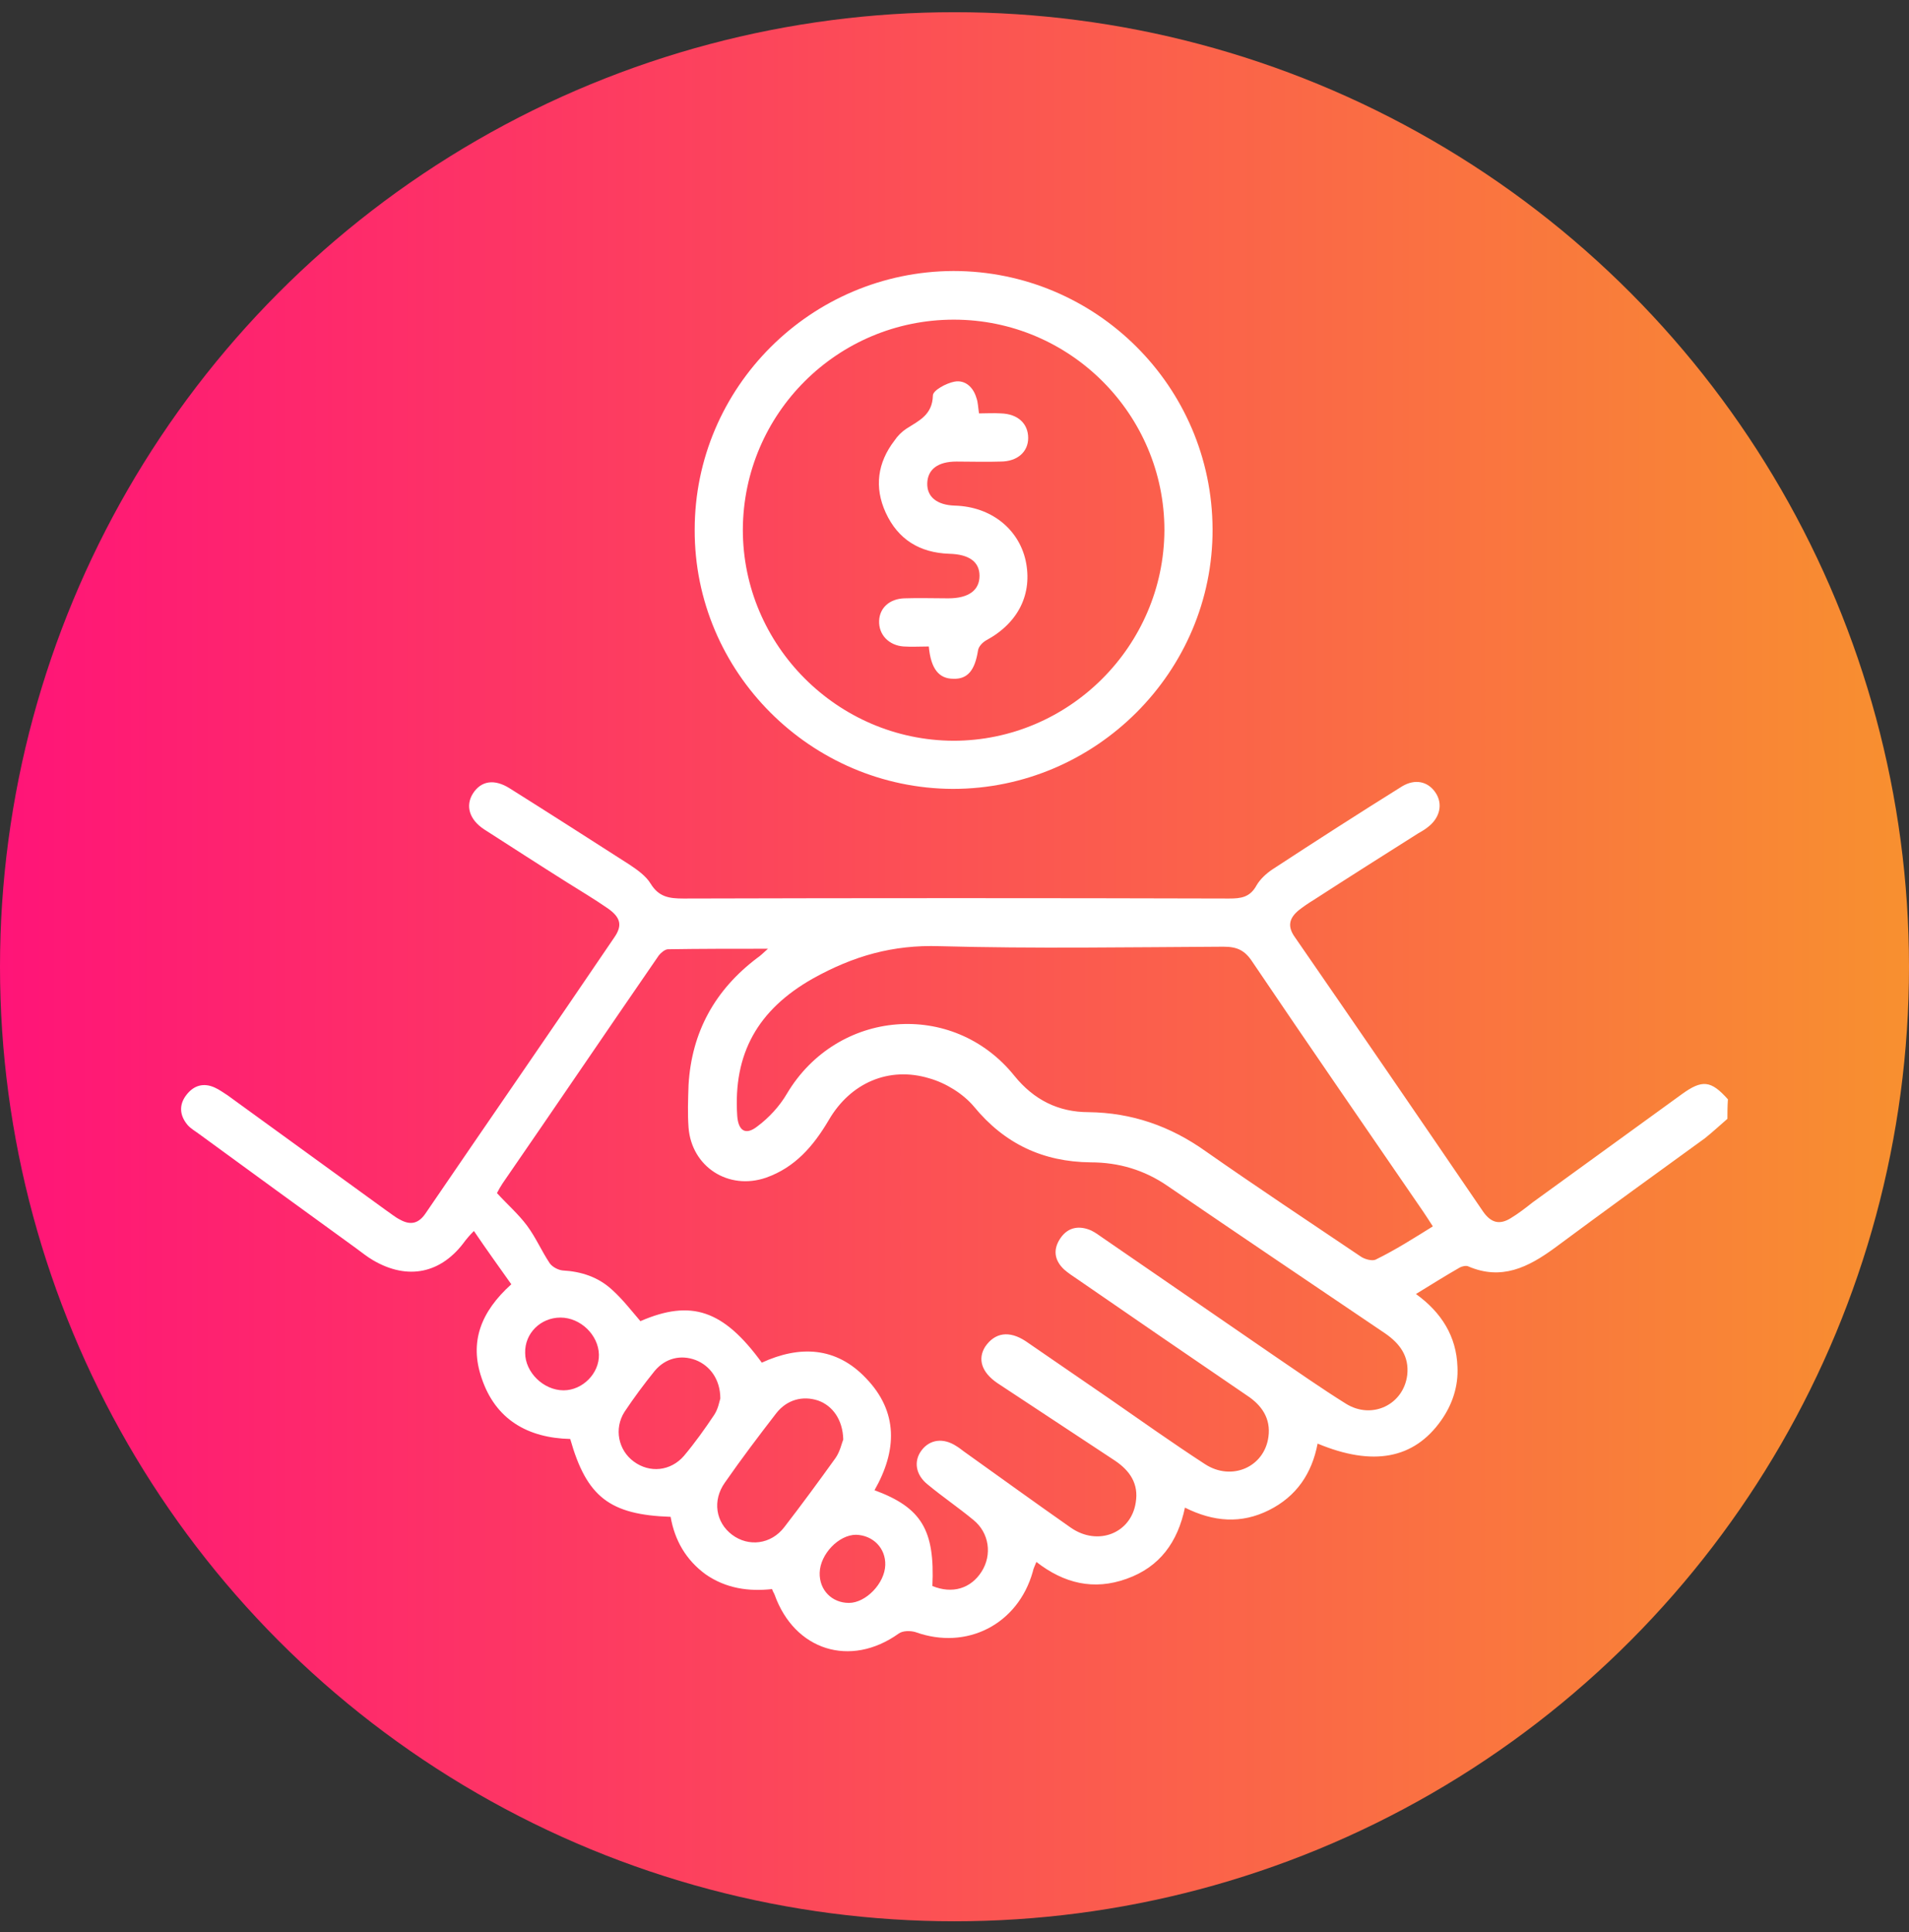
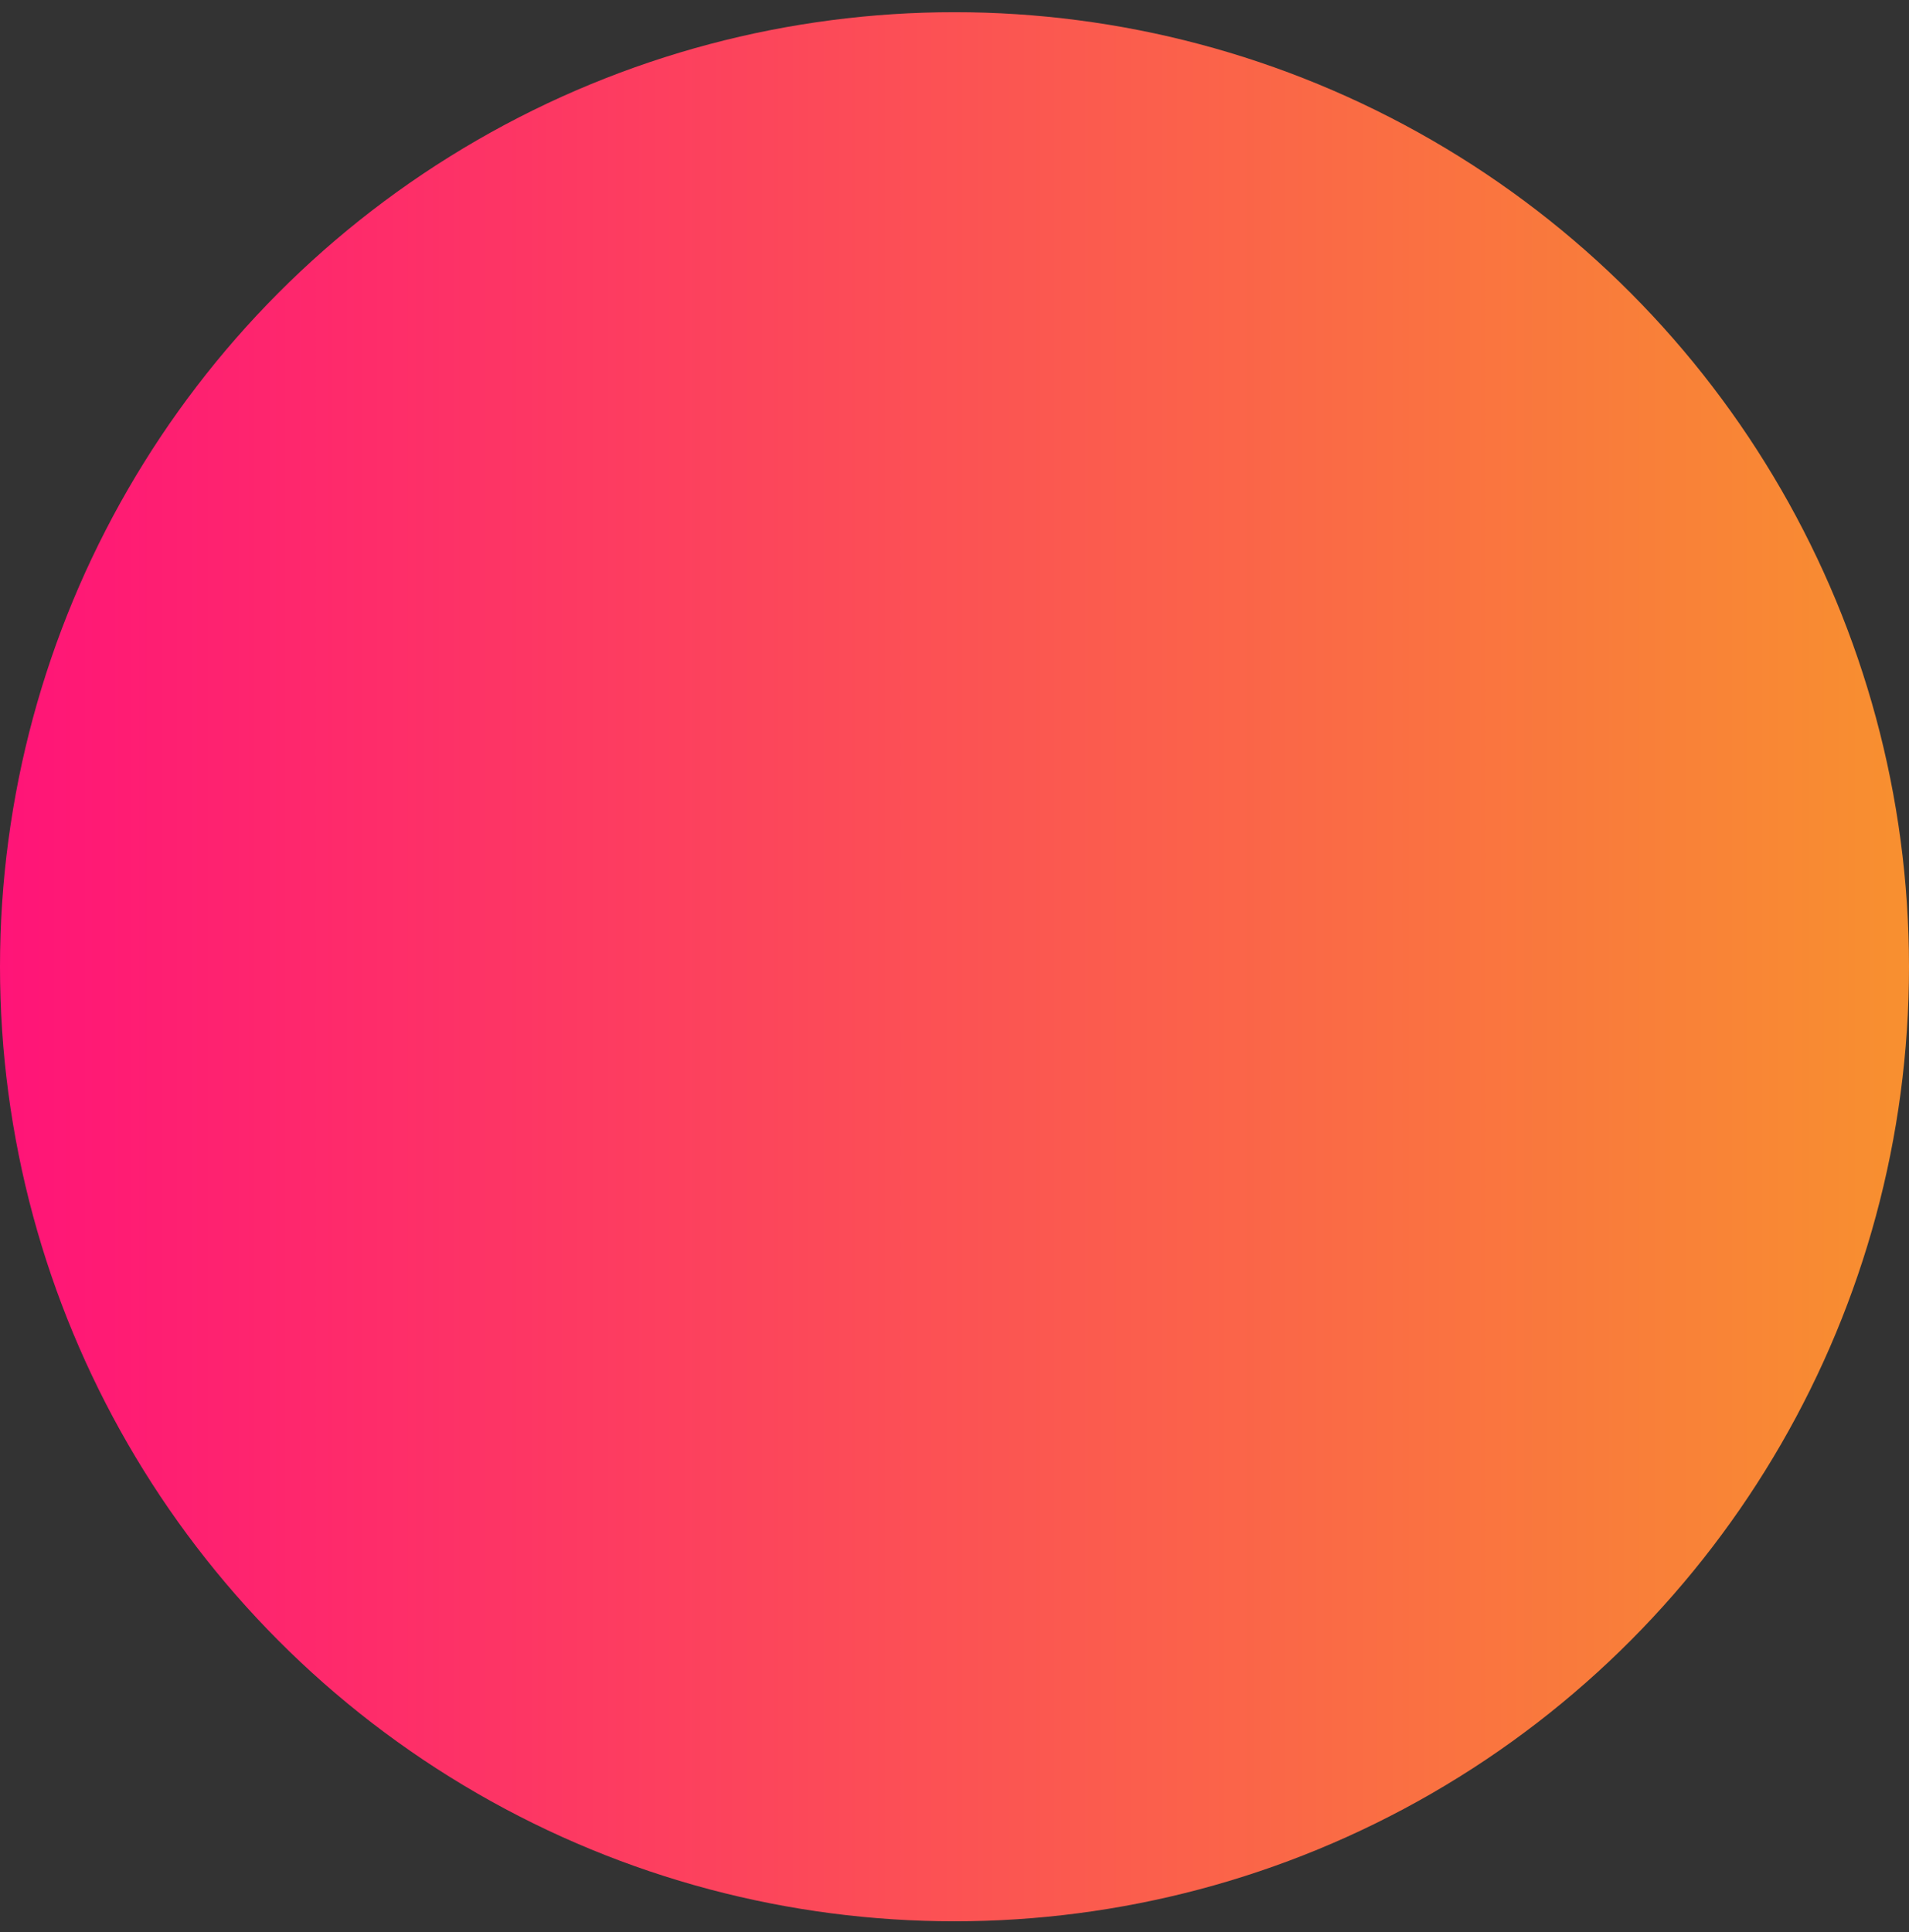
<svg xmlns="http://www.w3.org/2000/svg" width="82" height="83" viewBox="0 0 82 83" fill="none">
  <rect x="0" y="0" width="82" height="83" fill="#333333" stroke="none" />
  <circle cx="41" cy="41.524" r="41" fill="url(#paint0_linear_325_3809)" />
-   <path d="M74.2 48.056C73.87 48.342 73.561 48.628 73.231 48.892C71.075 50.454 68.919 52.016 66.784 53.6C65.64 54.437 64.496 55.009 63.066 54.393C62.978 54.349 62.802 54.393 62.714 54.437C62.098 54.789 61.504 55.163 60.821 55.581C61.922 56.373 62.56 57.407 62.604 58.705C62.648 59.541 62.384 60.334 61.9 61.016C60.733 62.666 58.973 62.996 56.597 62.006C56.355 63.282 55.695 64.272 54.506 64.866C53.318 65.46 52.13 65.372 50.898 64.756C50.59 66.231 49.82 67.309 48.389 67.815C46.981 68.321 45.705 68.013 44.517 67.089C44.451 67.265 44.385 67.375 44.363 67.507C43.725 69.773 41.524 70.895 39.324 70.103C39.104 70.037 38.774 70.037 38.598 70.169C36.53 71.643 34.131 70.895 33.273 68.497C33.251 68.431 33.207 68.387 33.163 68.255C32.173 68.365 31.183 68.233 30.303 67.617C29.466 67.001 28.983 66.165 28.806 65.152C26.188 65.064 25.198 64.294 24.494 61.808C22.668 61.764 21.281 60.972 20.687 59.189C20.159 57.649 20.643 56.351 21.963 55.163C21.435 54.415 20.907 53.688 20.357 52.874C20.159 53.072 20.071 53.182 19.983 53.292C18.971 54.701 17.519 55.009 16.022 54.129C15.758 53.975 15.516 53.776 15.274 53.6C13.03 51.972 10.786 50.344 8.563 48.716C8.387 48.584 8.189 48.474 8.057 48.32C7.705 47.902 7.683 47.44 8.013 47.022C8.321 46.625 8.739 46.493 9.223 46.713C9.421 46.801 9.597 46.934 9.773 47.044C12.04 48.694 14.328 50.344 16.595 51.994C16.793 52.126 16.969 52.28 17.189 52.39C17.629 52.632 17.981 52.566 18.289 52.104C20.973 48.166 23.702 44.227 26.386 40.266C26.738 39.76 26.672 39.408 26.1 39.012C25.528 38.616 24.934 38.264 24.34 37.89C23.152 37.142 21.963 36.372 20.797 35.624C20.159 35.206 19.983 34.611 20.313 34.084C20.665 33.533 21.237 33.445 21.897 33.863C23.614 34.942 25.33 36.042 27.046 37.142C27.376 37.362 27.75 37.626 27.948 37.956C28.3 38.528 28.74 38.594 29.357 38.594C37.168 38.572 44.979 38.572 52.79 38.594C53.296 38.594 53.692 38.55 53.978 38.022C54.132 37.758 54.396 37.516 54.66 37.34C56.509 36.13 58.357 34.942 60.227 33.775C60.777 33.445 61.328 33.555 61.658 34.039C61.988 34.523 61.856 35.118 61.349 35.514C61.218 35.624 61.063 35.712 60.909 35.8C59.413 36.746 57.917 37.692 56.421 38.66C56.201 38.792 55.981 38.946 55.783 39.1C55.387 39.43 55.277 39.782 55.629 40.266C58.335 44.183 61.02 48.1 63.704 52.038C64.056 52.544 64.43 52.61 64.892 52.324C65.222 52.126 65.53 51.884 65.838 51.642C67.972 50.102 70.107 48.54 72.241 46.999C73.121 46.361 73.495 46.405 74.222 47.219C74.2 47.528 74.2 47.792 74.2 48.056ZM40.05 68.123C40.908 68.475 41.7 68.233 42.163 67.507C42.625 66.781 42.493 65.834 41.81 65.284C41.172 64.756 40.49 64.294 39.852 63.766C39.324 63.348 39.236 62.754 39.588 62.292C39.94 61.83 40.512 61.742 41.084 62.116C41.194 62.182 41.304 62.27 41.392 62.336C42.933 63.436 44.451 64.536 45.991 65.614C47.157 66.428 48.587 65.856 48.785 64.536C48.918 63.744 48.544 63.172 47.883 62.732C46.211 61.632 44.517 60.51 42.845 59.409C42.163 58.947 41.986 58.375 42.316 57.847C42.735 57.231 43.351 57.143 44.055 57.605C45.243 58.419 46.453 59.255 47.641 60.069C49.006 61.016 50.37 61.984 51.756 62.886C52.9 63.634 54.308 63.018 54.484 61.72C54.594 60.928 54.198 60.356 53.56 59.938C51.14 58.287 48.697 56.615 46.277 54.943C46.079 54.811 45.881 54.679 45.705 54.525C45.287 54.129 45.221 53.666 45.551 53.182C45.881 52.698 46.365 52.632 46.871 52.852C47.047 52.94 47.201 53.05 47.355 53.16C49.798 54.833 52.24 56.527 54.682 58.199C55.717 58.903 56.751 59.629 57.807 60.289C58.929 60.994 60.293 60.334 60.447 59.057C60.535 58.265 60.139 57.715 59.501 57.275C56.377 55.163 53.274 53.072 50.15 50.938C49.16 50.256 48.059 49.926 46.849 49.926C44.803 49.904 43.153 49.134 41.833 47.528C41.37 46.977 40.622 46.515 39.918 46.317C38.18 45.789 36.53 46.515 35.605 48.1C34.945 49.222 34.153 50.146 32.899 50.586C31.293 51.136 29.709 50.124 29.576 48.43C29.532 47.836 29.555 47.219 29.576 46.603C29.709 44.315 30.721 42.511 32.525 41.147C32.657 41.059 32.767 40.949 32.987 40.751C31.447 40.751 30.083 40.751 28.696 40.773C28.564 40.773 28.388 40.926 28.3 41.036C26.056 44.293 23.834 47.572 21.589 50.828C21.501 50.96 21.413 51.114 21.347 51.246C21.787 51.73 22.271 52.148 22.645 52.654C23.02 53.16 23.262 53.733 23.614 54.261C23.724 54.415 23.966 54.547 24.164 54.569C24.978 54.613 25.704 54.855 26.298 55.405C26.738 55.801 27.112 56.285 27.508 56.747C29.687 55.801 31.073 56.263 32.723 58.529C34.351 57.781 35.914 57.847 37.19 59.189C38.598 60.642 38.532 62.314 37.564 64.008C39.588 64.756 40.16 65.724 40.05 68.123ZM61.547 52.676C61.394 52.434 61.261 52.236 61.13 52.038C58.687 48.474 56.223 44.909 53.802 41.323C53.472 40.816 53.142 40.663 52.548 40.663C48.477 40.684 44.407 40.751 40.358 40.641C38.356 40.575 36.662 41.059 34.923 42.027C32.547 43.369 31.491 45.261 31.667 47.924C31.711 48.562 32.019 48.782 32.525 48.386C33.031 48.012 33.493 47.506 33.801 46.977C35.958 43.347 40.93 42.929 43.571 46.207C44.407 47.242 45.463 47.77 46.761 47.77C48.609 47.792 50.26 48.364 51.778 49.442C53.978 50.982 56.201 52.456 58.423 53.953C58.599 54.085 58.929 54.173 59.083 54.107C59.941 53.688 60.733 53.182 61.547 52.676ZM36.222 61.83C36.2 60.972 35.76 60.378 35.143 60.157C34.483 59.938 33.801 60.114 33.339 60.708C32.591 61.676 31.843 62.666 31.139 63.678C30.589 64.448 30.743 65.394 31.447 65.922C32.151 66.451 33.119 66.341 33.691 65.592C34.439 64.624 35.165 63.634 35.892 62.622C36.09 62.336 36.156 61.984 36.222 61.83ZM30.941 60.069C30.941 59.255 30.501 58.661 29.885 58.419C29.247 58.177 28.586 58.331 28.124 58.881C27.662 59.453 27.222 60.047 26.826 60.642C26.364 61.368 26.562 62.292 27.222 62.776C27.904 63.282 28.806 63.194 29.378 62.534C29.841 61.984 30.281 61.368 30.677 60.774C30.853 60.51 30.897 60.202 30.941 60.069ZM24.076 56.593C23.218 56.593 22.535 57.275 22.558 58.111C22.558 58.947 23.35 59.718 24.208 59.718C25.022 59.718 25.748 58.991 25.726 58.177C25.704 57.341 24.934 56.593 24.076 56.593ZM36.464 68.849C37.19 68.849 38.004 68.013 38.026 67.221C38.048 66.495 37.498 65.944 36.772 65.922C36.024 65.922 35.231 66.758 35.209 67.551C35.187 68.299 35.737 68.849 36.464 68.849Z" fill="white" />
-   <path d="M40.952 11.64C47.069 11.64 52.063 16.591 52.085 22.73C52.107 28.847 47.069 33.885 40.93 33.885C34.835 33.863 29.818 28.869 29.84 22.752C29.84 16.635 34.835 11.662 40.952 11.64ZM40.974 13.73C35.979 13.73 31.93 17.757 31.908 22.752C31.908 27.724 35.979 31.795 40.952 31.817C45.924 31.817 49.995 27.747 50.017 22.774C50.017 17.801 45.968 13.73 40.974 13.73Z" fill="white" />
-   <path d="M39.896 27.768C39.5 27.768 39.17 27.79 38.818 27.768C38.18 27.724 37.74 27.262 37.762 26.668C37.784 26.096 38.224 25.722 38.84 25.7C39.478 25.678 40.094 25.7 40.733 25.7C41.613 25.7 42.075 25.348 42.075 24.732C42.075 24.138 41.635 23.808 40.776 23.786C39.5 23.742 38.576 23.17 38.048 22.026C37.542 20.925 37.696 19.869 38.422 18.923C38.554 18.725 38.73 18.549 38.928 18.417C39.478 18.065 40.05 17.823 40.072 16.987C40.072 16.767 40.645 16.459 40.997 16.393C41.459 16.305 41.811 16.635 41.943 17.097C42.009 17.273 42.009 17.471 42.053 17.757C42.361 17.757 42.691 17.735 42.999 17.757C43.725 17.779 44.165 18.197 44.165 18.813C44.165 19.407 43.703 19.825 42.977 19.825C42.361 19.847 41.723 19.825 41.085 19.825C40.292 19.825 39.852 20.155 39.83 20.749C39.808 21.343 40.248 21.695 41.019 21.718C42.559 21.762 43.747 22.708 44.055 24.072C44.363 25.502 43.747 26.756 42.361 27.504C42.207 27.592 42.031 27.768 42.009 27.945C41.877 28.781 41.569 29.177 40.953 29.155C40.337 29.155 39.984 28.737 39.896 27.768Z" fill="white" />
  <defs>
    <linearGradient id="paint0_linear_325_3809" x1="0" y1="62.711" x2="83.323" y2="62.711" gradientUnits="userSpaceOnUse">
      <stop stop-color="#FF1478" />
      <stop offset="1" stop-color="#F8922E" />
    </linearGradient>
  </defs>
</svg>